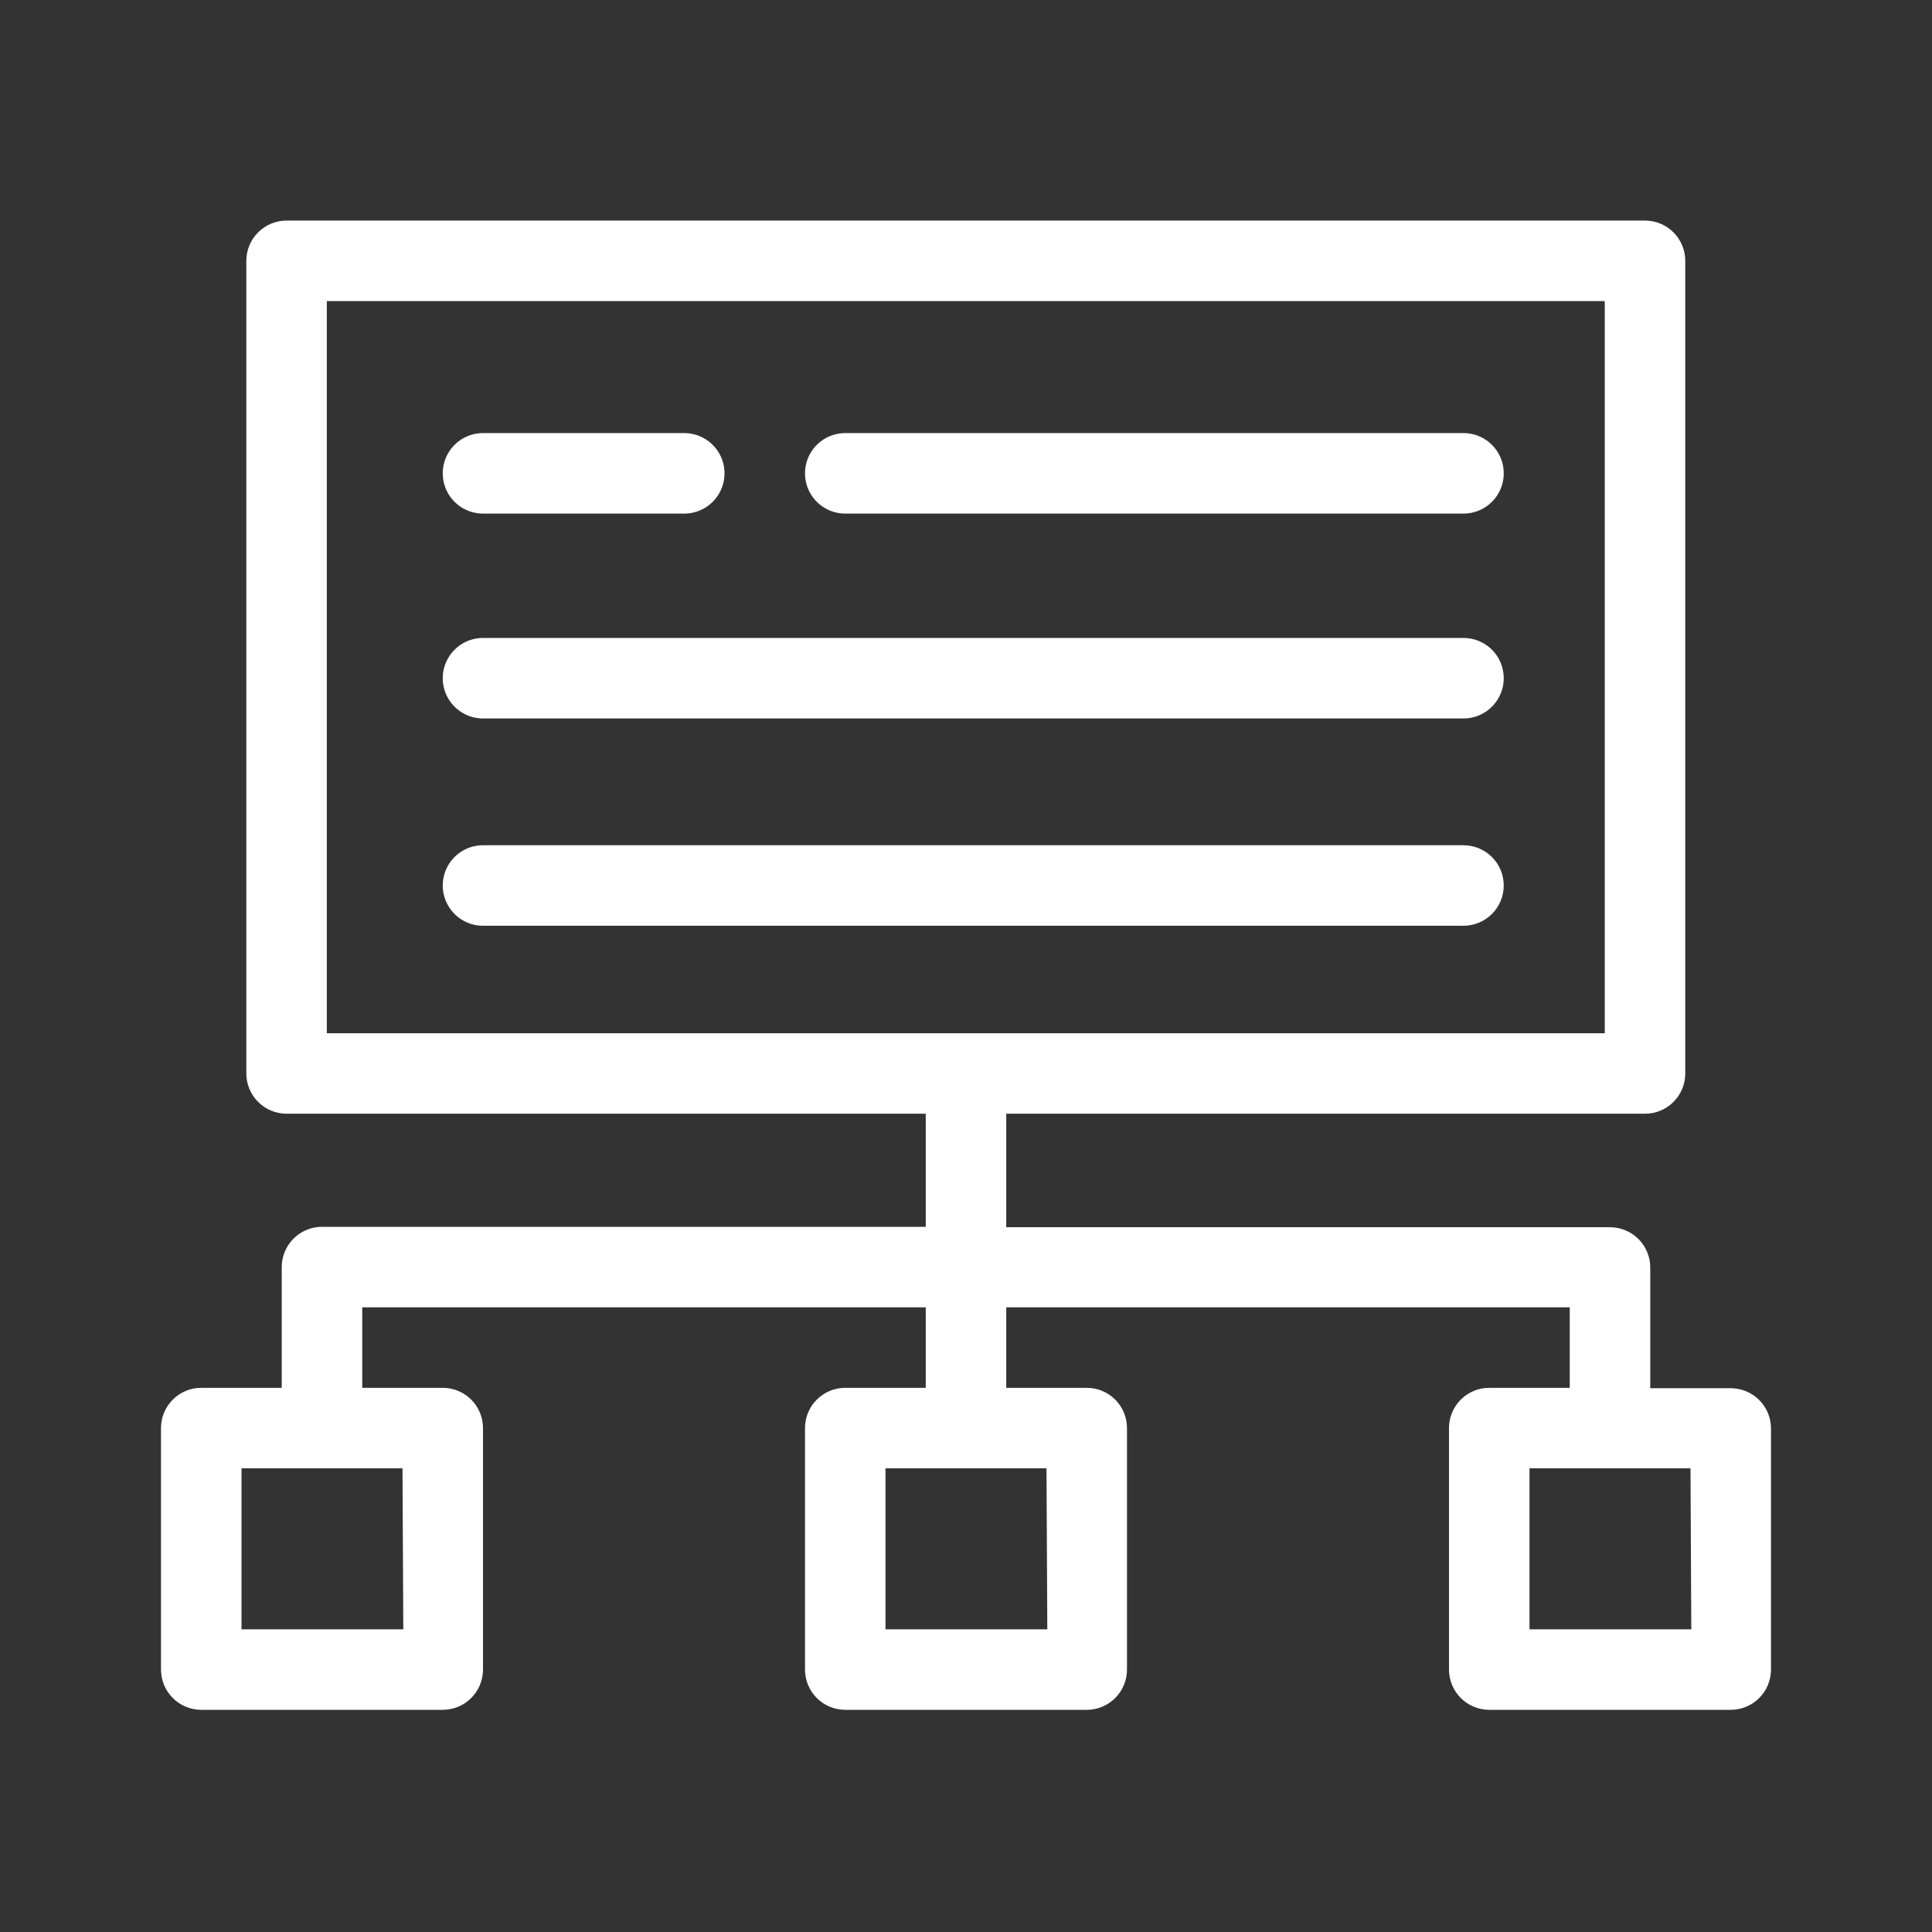
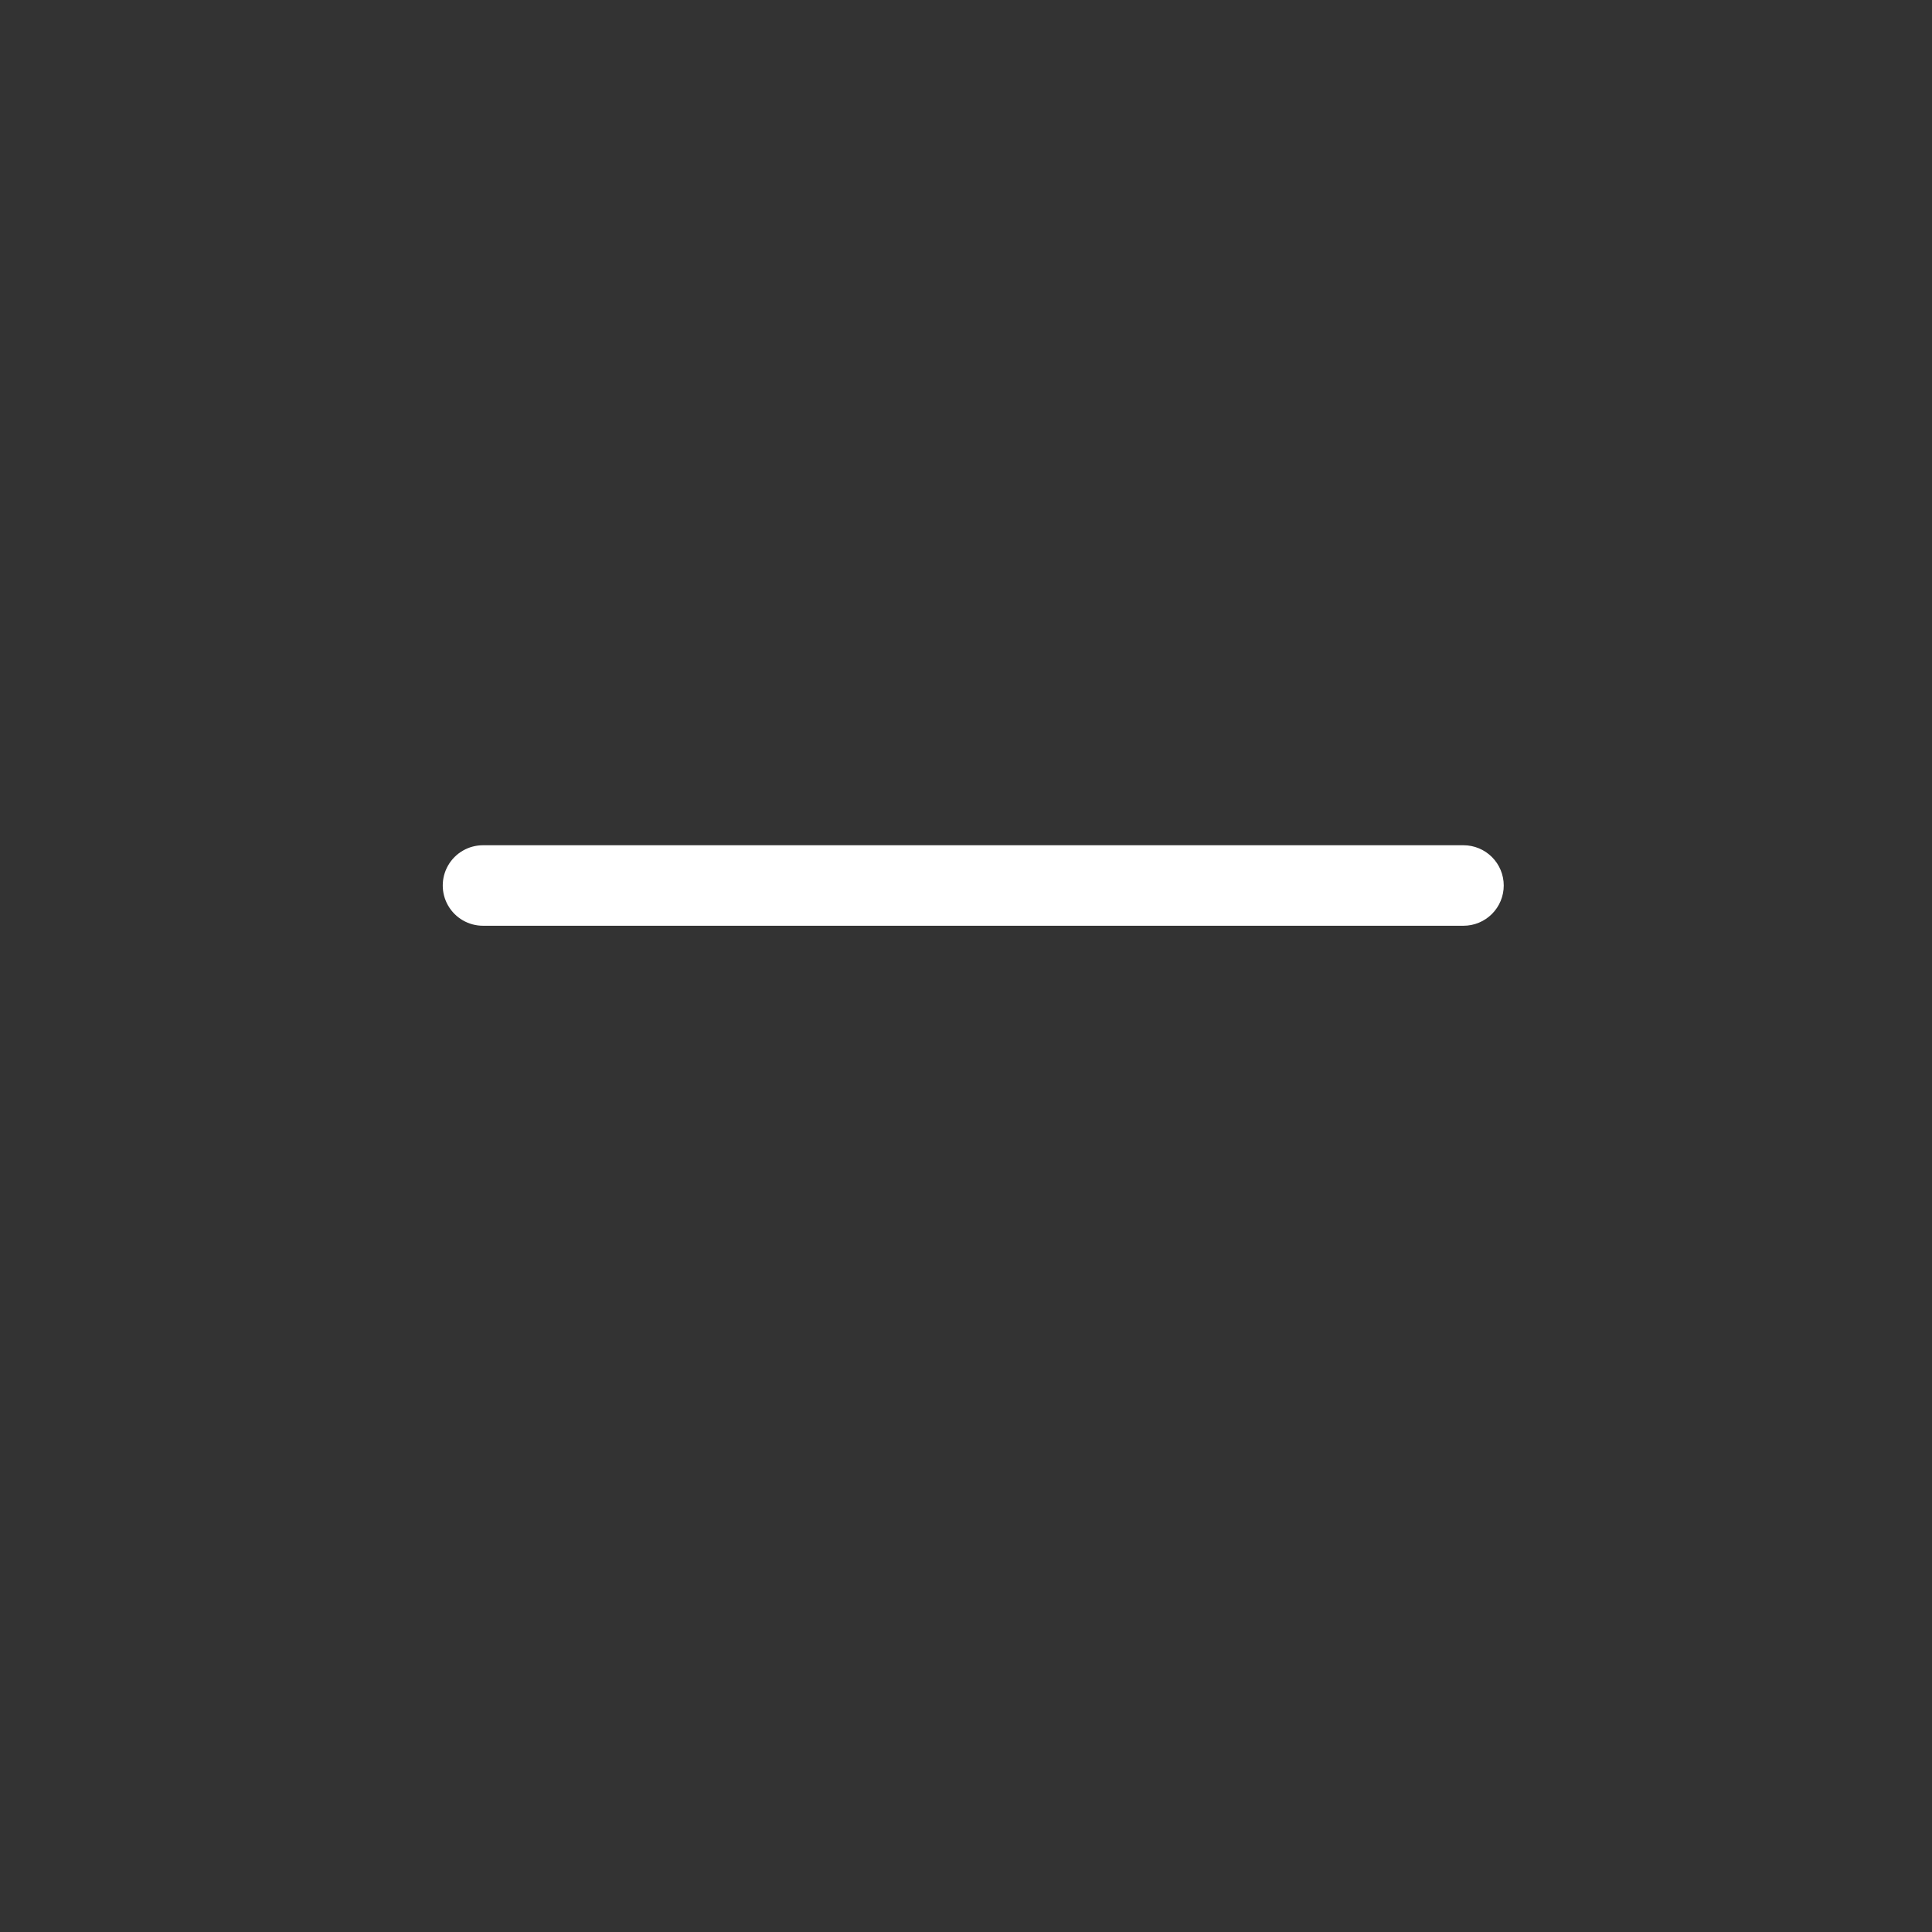
<svg xmlns="http://www.w3.org/2000/svg" width="1200pt" height="1200pt" version="1.1" viewBox="0 0 1200 1200">
  <rect x="0" y="0" width="1200" height="1200" fill="#333333" stroke="none" />
  <g fill="#fff">
-     <path d="m1075 862.25h-50v-75c0-6.629-2.633-12.988-7.324-17.676-4.688-4.691-11.047-7.324-17.676-7.324h-375v-70.5h396.75c6.629 0 12.988-2.633 17.676-7.324 4.691-4.688 7.324-11.047 7.324-17.676v-504.75c0-6.629-2.633-12.988-7.324-17.676-4.688-4.691-11.047-7.324-17.676-7.324h-843.75c-6.629 0-12.988 2.633-17.676 7.324-4.691 4.688-7.324 11.047-7.324 17.676v504.75c0 6.629 2.633 12.988 7.324 17.676 4.688 4.691 11.047 7.324 17.676 7.324h397v70.25h-375c-6.629 0-12.988 2.633-17.676 7.324-4.691 4.688-7.324 11.047-7.324 17.676v75h-50c-6.629 0-12.988 2.633-17.676 7.324-4.691 4.688-7.324 11.047-7.324 17.676v150c0 6.629 2.633 12.988 7.324 17.676 4.688 4.691 11.047 7.324 17.676 7.324h150c6.629 0 12.988-2.633 17.676-7.324 4.691-4.688 7.324-11.047 7.324-17.676v-150c0-6.629-2.633-12.988-7.324-17.676-4.688-4.691-11.047-7.324-17.676-7.324h-50v-50h350v50h-50c-6.629 0-12.988 2.633-17.676 7.324-4.691 4.688-7.324 11.047-7.324 17.676v150c0 6.629 2.633 12.988 7.324 17.676 4.688 4.691 11.047 7.324 17.676 7.324h150c6.629 0 12.988-2.633 17.676-7.324 4.691-4.688 7.324-11.047 7.324-17.676v-150c0-6.629-2.633-12.988-7.324-17.676-4.688-4.691-11.047-7.324-17.676-7.324h-50v-50h350v50h-50c-6.629 0-12.988 2.633-17.676 7.324-4.691 4.688-7.324 11.047-7.324 17.676v150c0 6.629 2.633 12.988 7.324 17.676 4.688 4.691 11.047 7.324 17.676 7.324h150c6.629 0 12.988-2.633 17.676-7.324 4.691-4.688 7.324-11.047 7.324-17.676v-150c-0.066-6.586-2.731-12.883-7.41-17.516-4.68-4.637-11.004-7.234-17.59-7.234zm-872-675.25h793.75v454.75h-793.75zm47.5 825h-100.5v-100h100zm400 0h-100.5v-100h100zm400 0h-100.5v-100h100z" />
-     <path d="m300 319h125c8.93 0 17.184-4.766 21.652-12.5 4.465-7.734 4.465-17.266 0-25-4.469-7.734-12.723-12.5-21.652-12.5h-125c-8.93 0-17.184 4.766-21.652 12.5-4.465 7.734-4.465 17.266 0 25 4.469 7.734 12.723 12.5 21.652 12.5z" />
-     <path d="m525 319h384c8.93 0 17.184-4.766 21.652-12.5 4.465-7.734 4.465-17.266 0-25-4.469-7.734-12.723-12.5-21.652-12.5h-384c-8.93 0-17.184 4.766-21.652 12.5-4.465 7.734-4.465 17.266 0 25 4.469 7.734 12.723 12.5 21.652 12.5z" />
-     <path d="m300 446.25h609c8.93 0 17.184-4.766 21.652-12.5 4.465-7.734 4.465-17.266 0-25-4.469-7.734-12.723-12.5-21.652-12.5h-609c-8.93 0-17.184 4.766-21.652 12.5-4.465 7.734-4.465 17.266 0 25 4.469 7.734 12.723 12.5 21.652 12.5z" />
    <path d="m934 550c0-6.629-2.633-12.988-7.324-17.676-4.688-4.691-11.047-7.324-17.676-7.324h-609c-8.93 0-17.184 4.766-21.652 12.5-4.465 7.734-4.465 17.266 0 25 4.469 7.734 12.723 12.5 21.652 12.5h609c6.629 0 12.988-2.633 17.676-7.324 4.691-4.688 7.324-11.047 7.324-17.676z" />
  </g>
</svg>